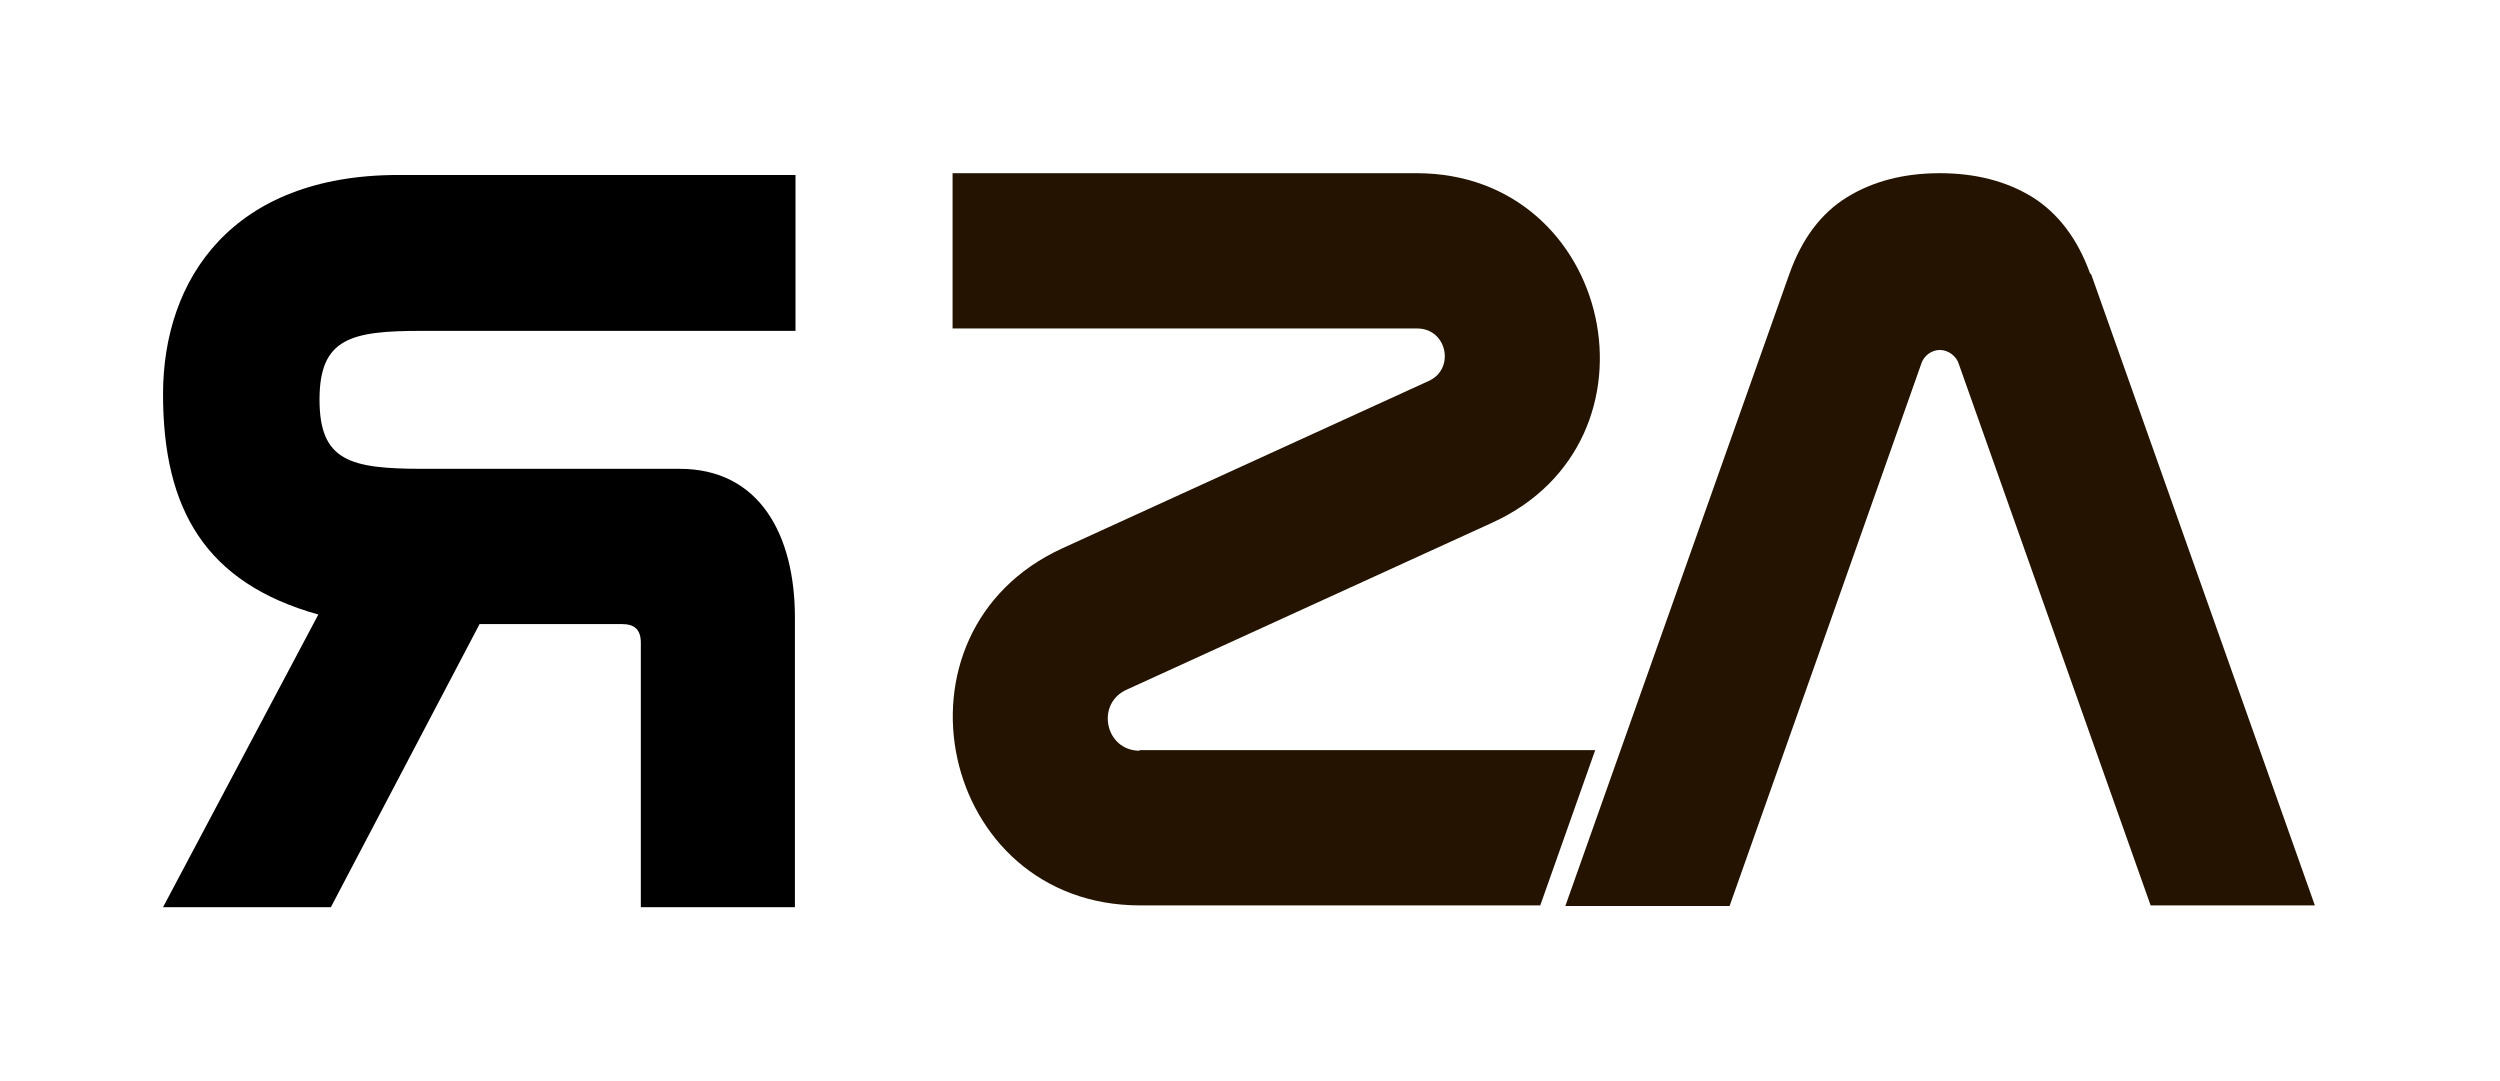
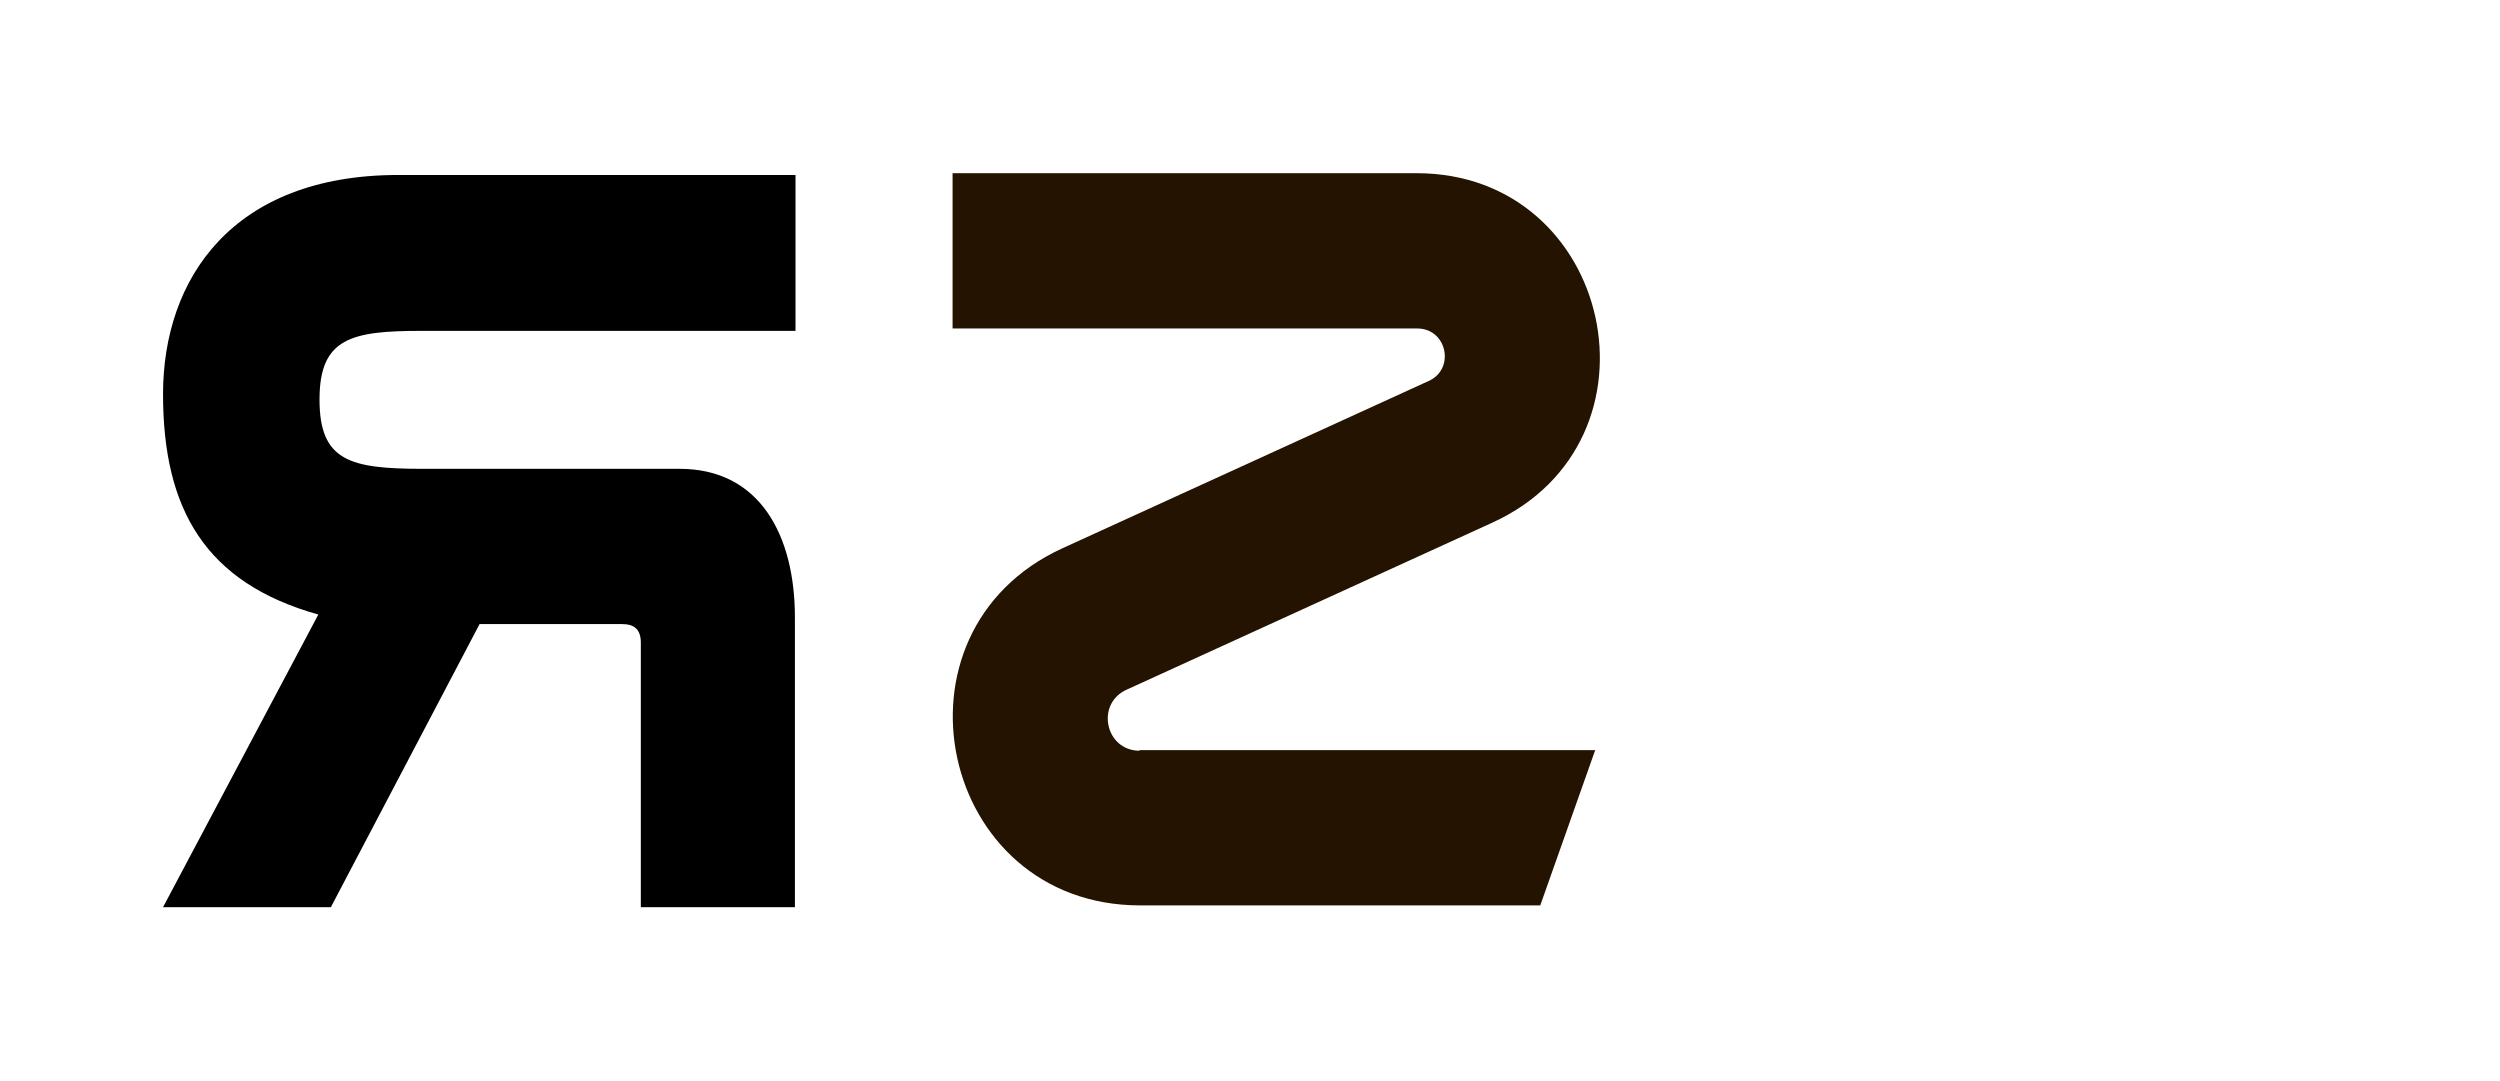
<svg xmlns="http://www.w3.org/2000/svg" version="1.1" viewBox="0 0 418.6 181">
  <defs>
    <style> .cls-1 { fill: #231300; } </style>
  </defs>
  <g>
    <g id="Layer_1">
-       <path class="cls-1" d="M350,45.9c-2.1-5.9-5.4-10.2-9.7-12.9-4.4-2.7-9.6-4-15.5-4s-11.1,1.3-15.5,4-7.6,7-9.7,12.9l-37.5,105.8h27.5s32.1-90.7,32.1-90.8c.4-1.3,1.7-2.3,3.1-2.3s2.8,1,3.2,2.4c0,0,32.1,90.6,32.1,90.6h27.5l-37.5-105.8h0Z" />
      <path class="cls-1" d="M190.8,125.7c-5.7,0-7.4-7.8-2.2-10.2l61.3-28c30-13.7,20.2-58.5-12.7-58.5h-77.7v26h77.8c5,0,6.4,6.8,1.9,8.8l-61.3,28c-30.6,14-20.7,59.8,13,59.8h67l9.2-26s-76.3,0-76.3,0Z" />
      <path d="M133.2,29.3v26.1h-62.6c-11.8,0-17.1,1.2-17.1,11.5s5.1,11.6,17.3,11.6h43c13.4,0,19.3,11.1,19.3,24.9v48.5h-25.8v-44.3c0-2.2-1.1-3.1-3.1-3.1h-23.9l-24.9,47.4h-28.1l26-49c-18.9-5.3-26-17.6-26-36.9s11.6-36.7,39.4-36.7h66.5Z" />
    </g>
  </g>
</svg>